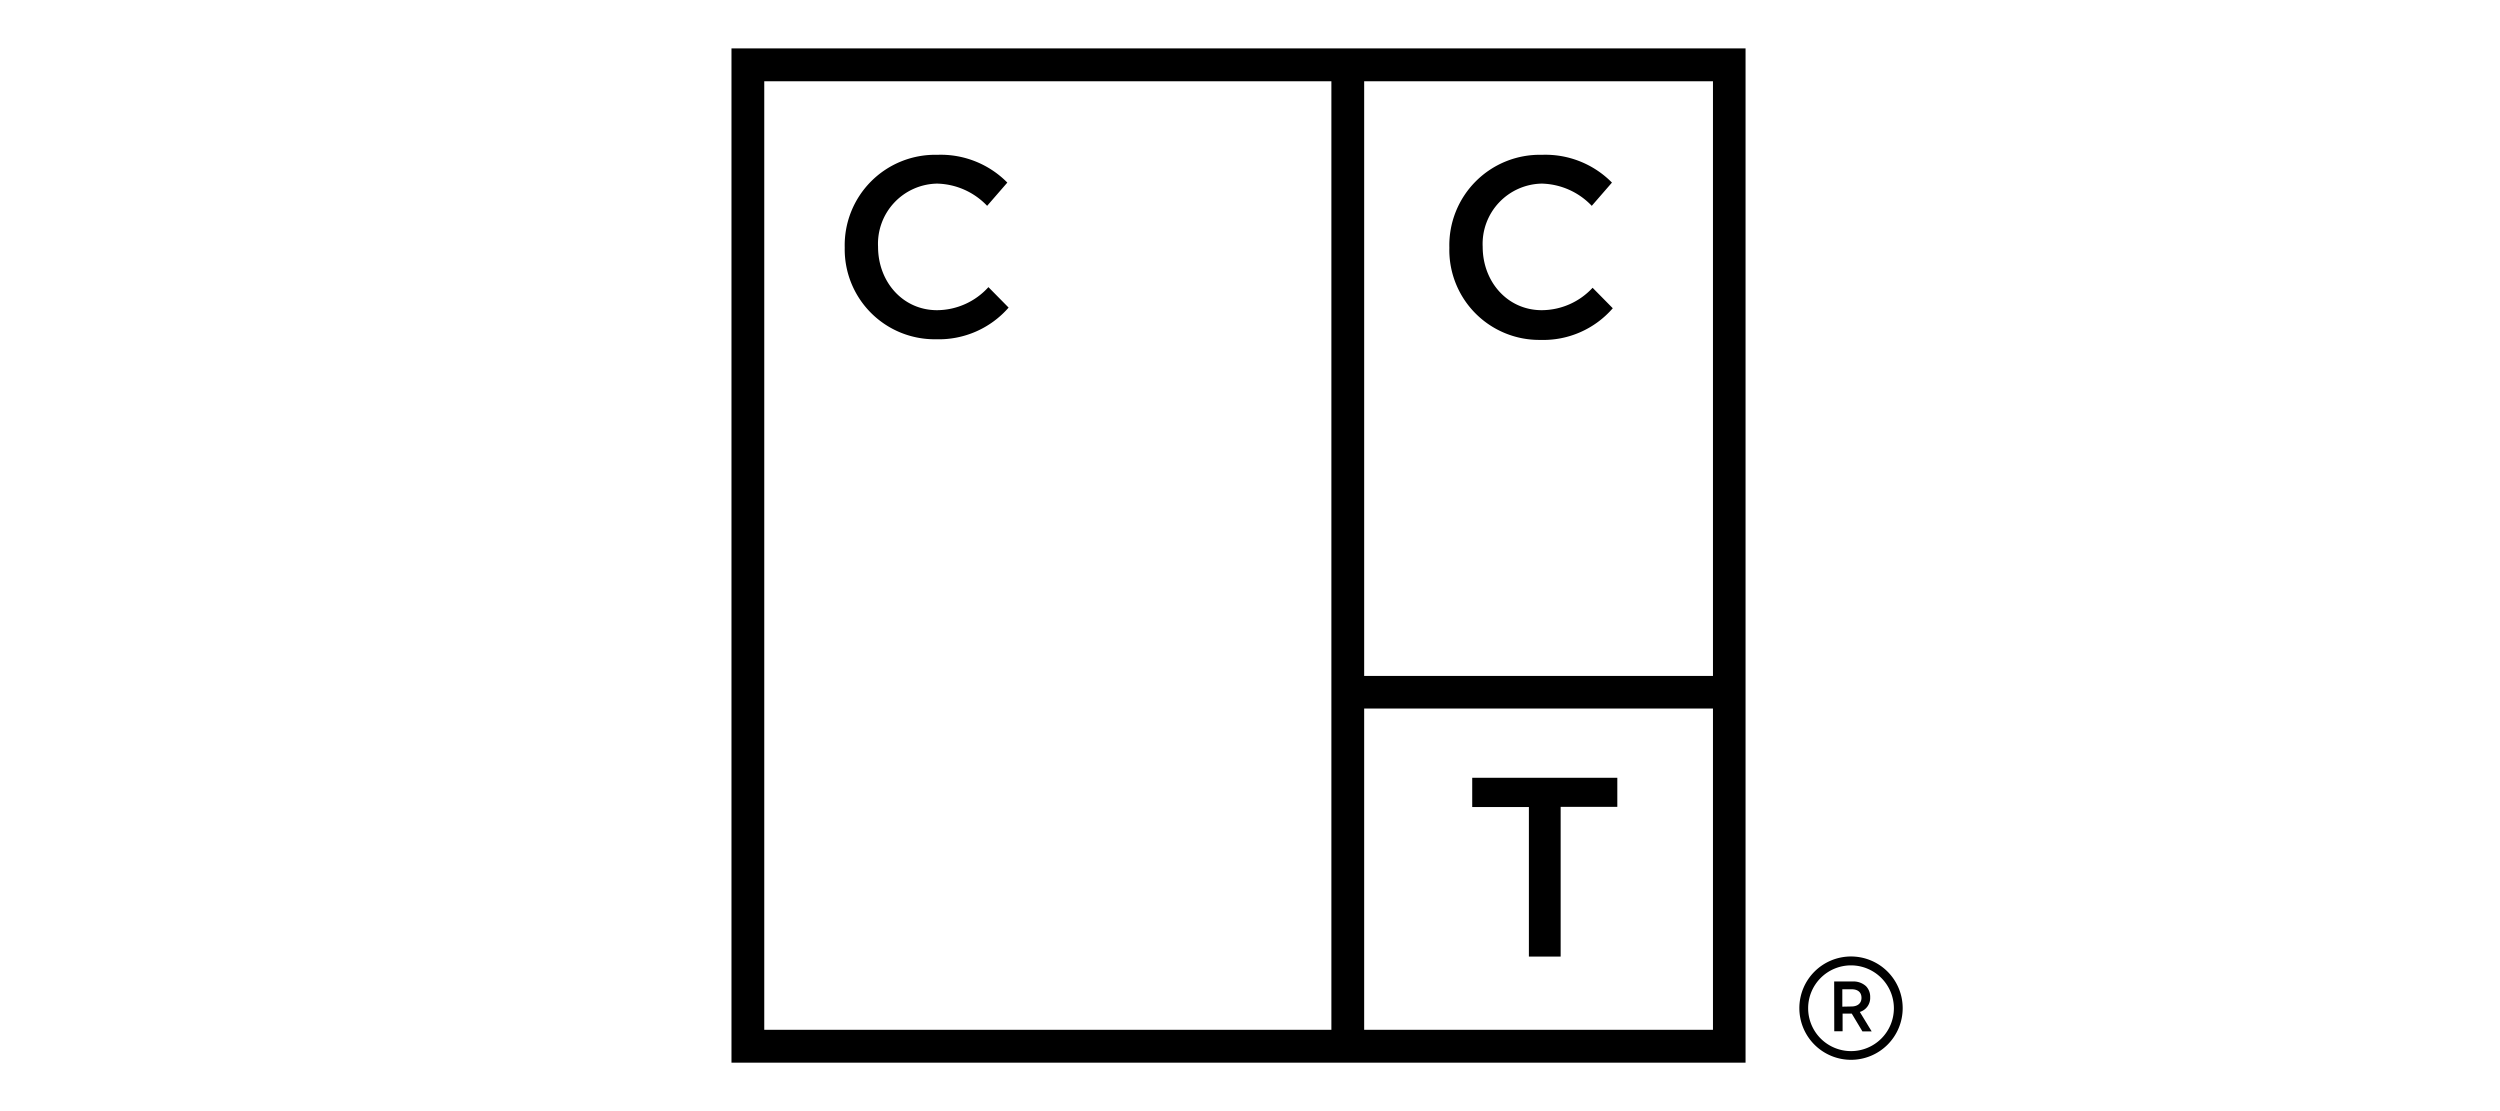
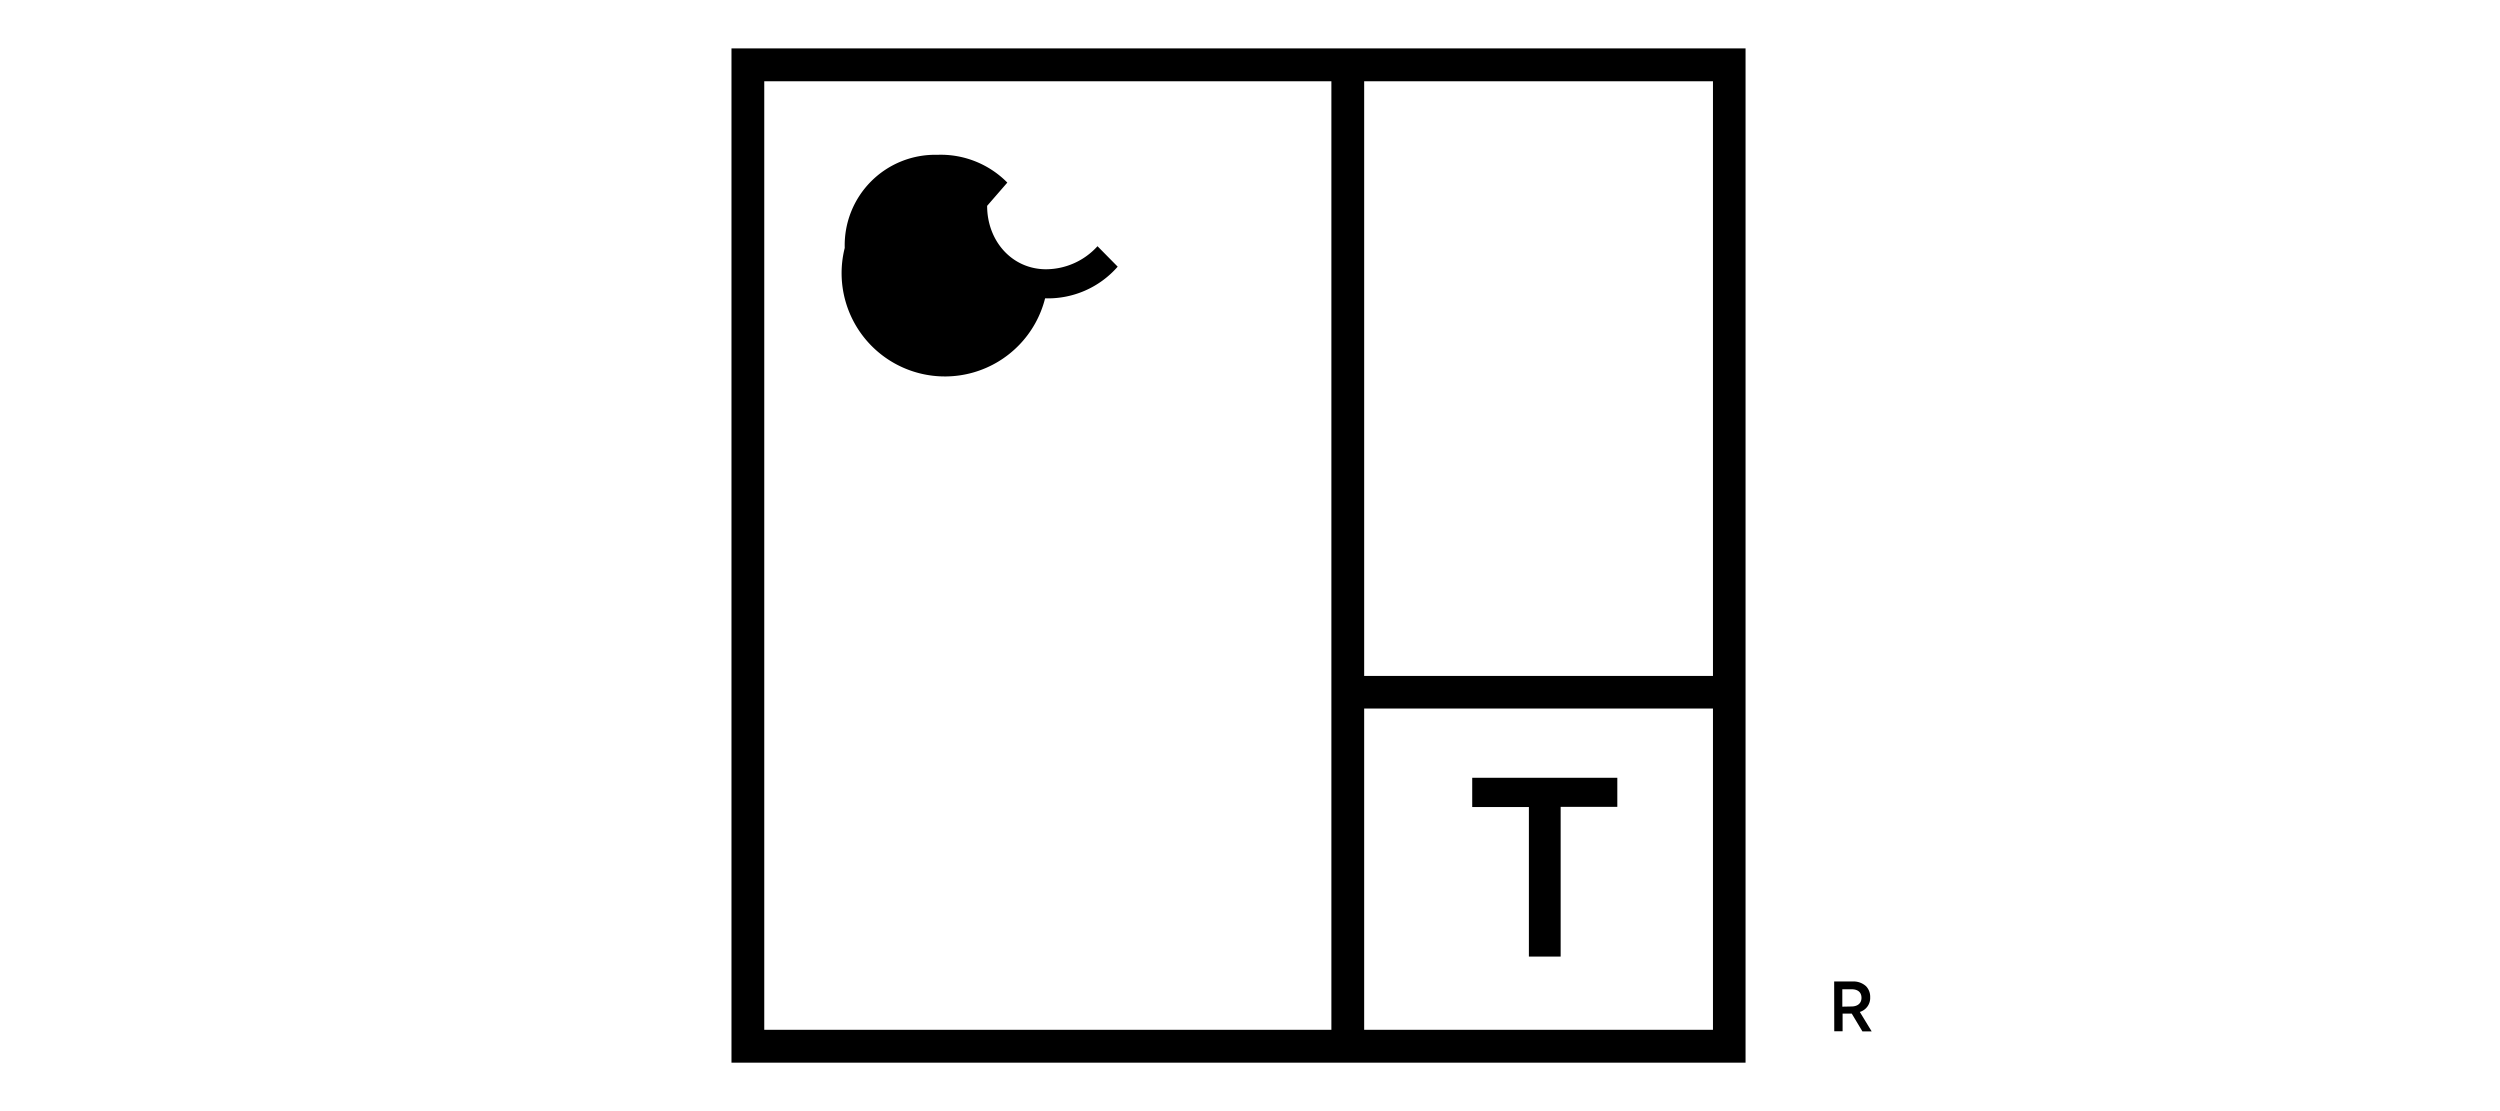
<svg xmlns="http://www.w3.org/2000/svg" id="Layer_1" data-name="Layer 1" viewBox="0 0 270 120">
-   <path d="M91.23,26.78v-.06a9.77,9.77,0,0,1,10-10,10.09,10.09,0,0,1,7.56,3l-2.18,2.51a7.69,7.69,0,0,0-5.41-2.4,6.5,6.5,0,0,0-6.37,6.82v0c0,3.78,2.67,6.85,6.37,6.85a7.54,7.54,0,0,0,5.55-2.49l2.18,2.21a10,10,0,0,1-7.84,3.42A9.71,9.71,0,0,1,91.23,26.78Z" />
-   <path d="M156.53,26.78v-.06a9.77,9.77,0,0,1,10-10,10.09,10.09,0,0,1,7.56,3l-2.18,2.51a7.69,7.69,0,0,0-5.4-2.4,6.51,6.51,0,0,0-6.38,6.82v0c0,3.78,2.68,6.85,6.38,6.85A7.52,7.52,0,0,0,172,31.08l2.18,2.21a9.94,9.94,0,0,1-7.83,3.42A9.71,9.71,0,0,1,156.53,26.78Z" />
+   <path d="M91.23,26.78v-.06a9.77,9.77,0,0,1,10-10,10.09,10.09,0,0,1,7.56,3l-2.18,2.51v0c0,3.78,2.67,6.85,6.37,6.85a7.54,7.54,0,0,0,5.55-2.49l2.18,2.21a10,10,0,0,1-7.84,3.42A9.71,9.71,0,0,1,91.23,26.78Z" />
  <path d="M165.12,87.16H159V84h15.67v3.14h-6.12v16.17h-3.43Z" />
  <path d="M198.09,106h2a2,2,0,0,1,1.44.51,1.64,1.64,0,0,1,.45,1.19v0a1.58,1.58,0,0,1-1.12,1.59l1.28,2.1h-1l-1.15-1.92H199v1.91h-.9Zm1.86,2.7c.7,0,1.09-.37,1.09-.93v0c0-.61-.4-.93-1.07-.93h-1v1.88Z" />
  <path d="M79,5.23V114.77H188.52V5.23ZM185,73H147.33V8.78H185ZM82.54,8.78h61.25V111.22H82.54Zm64.79,102.44V76.52H185v34.7Z" />
-   <path d="M199.92,114.46a5.58,5.58,0,1,1,5.57-5.57A5.58,5.58,0,0,1,199.92,114.46Zm0-10.2a4.63,4.63,0,1,0,4.62,4.63A4.64,4.64,0,0,0,199.92,104.26Z" />
</svg>